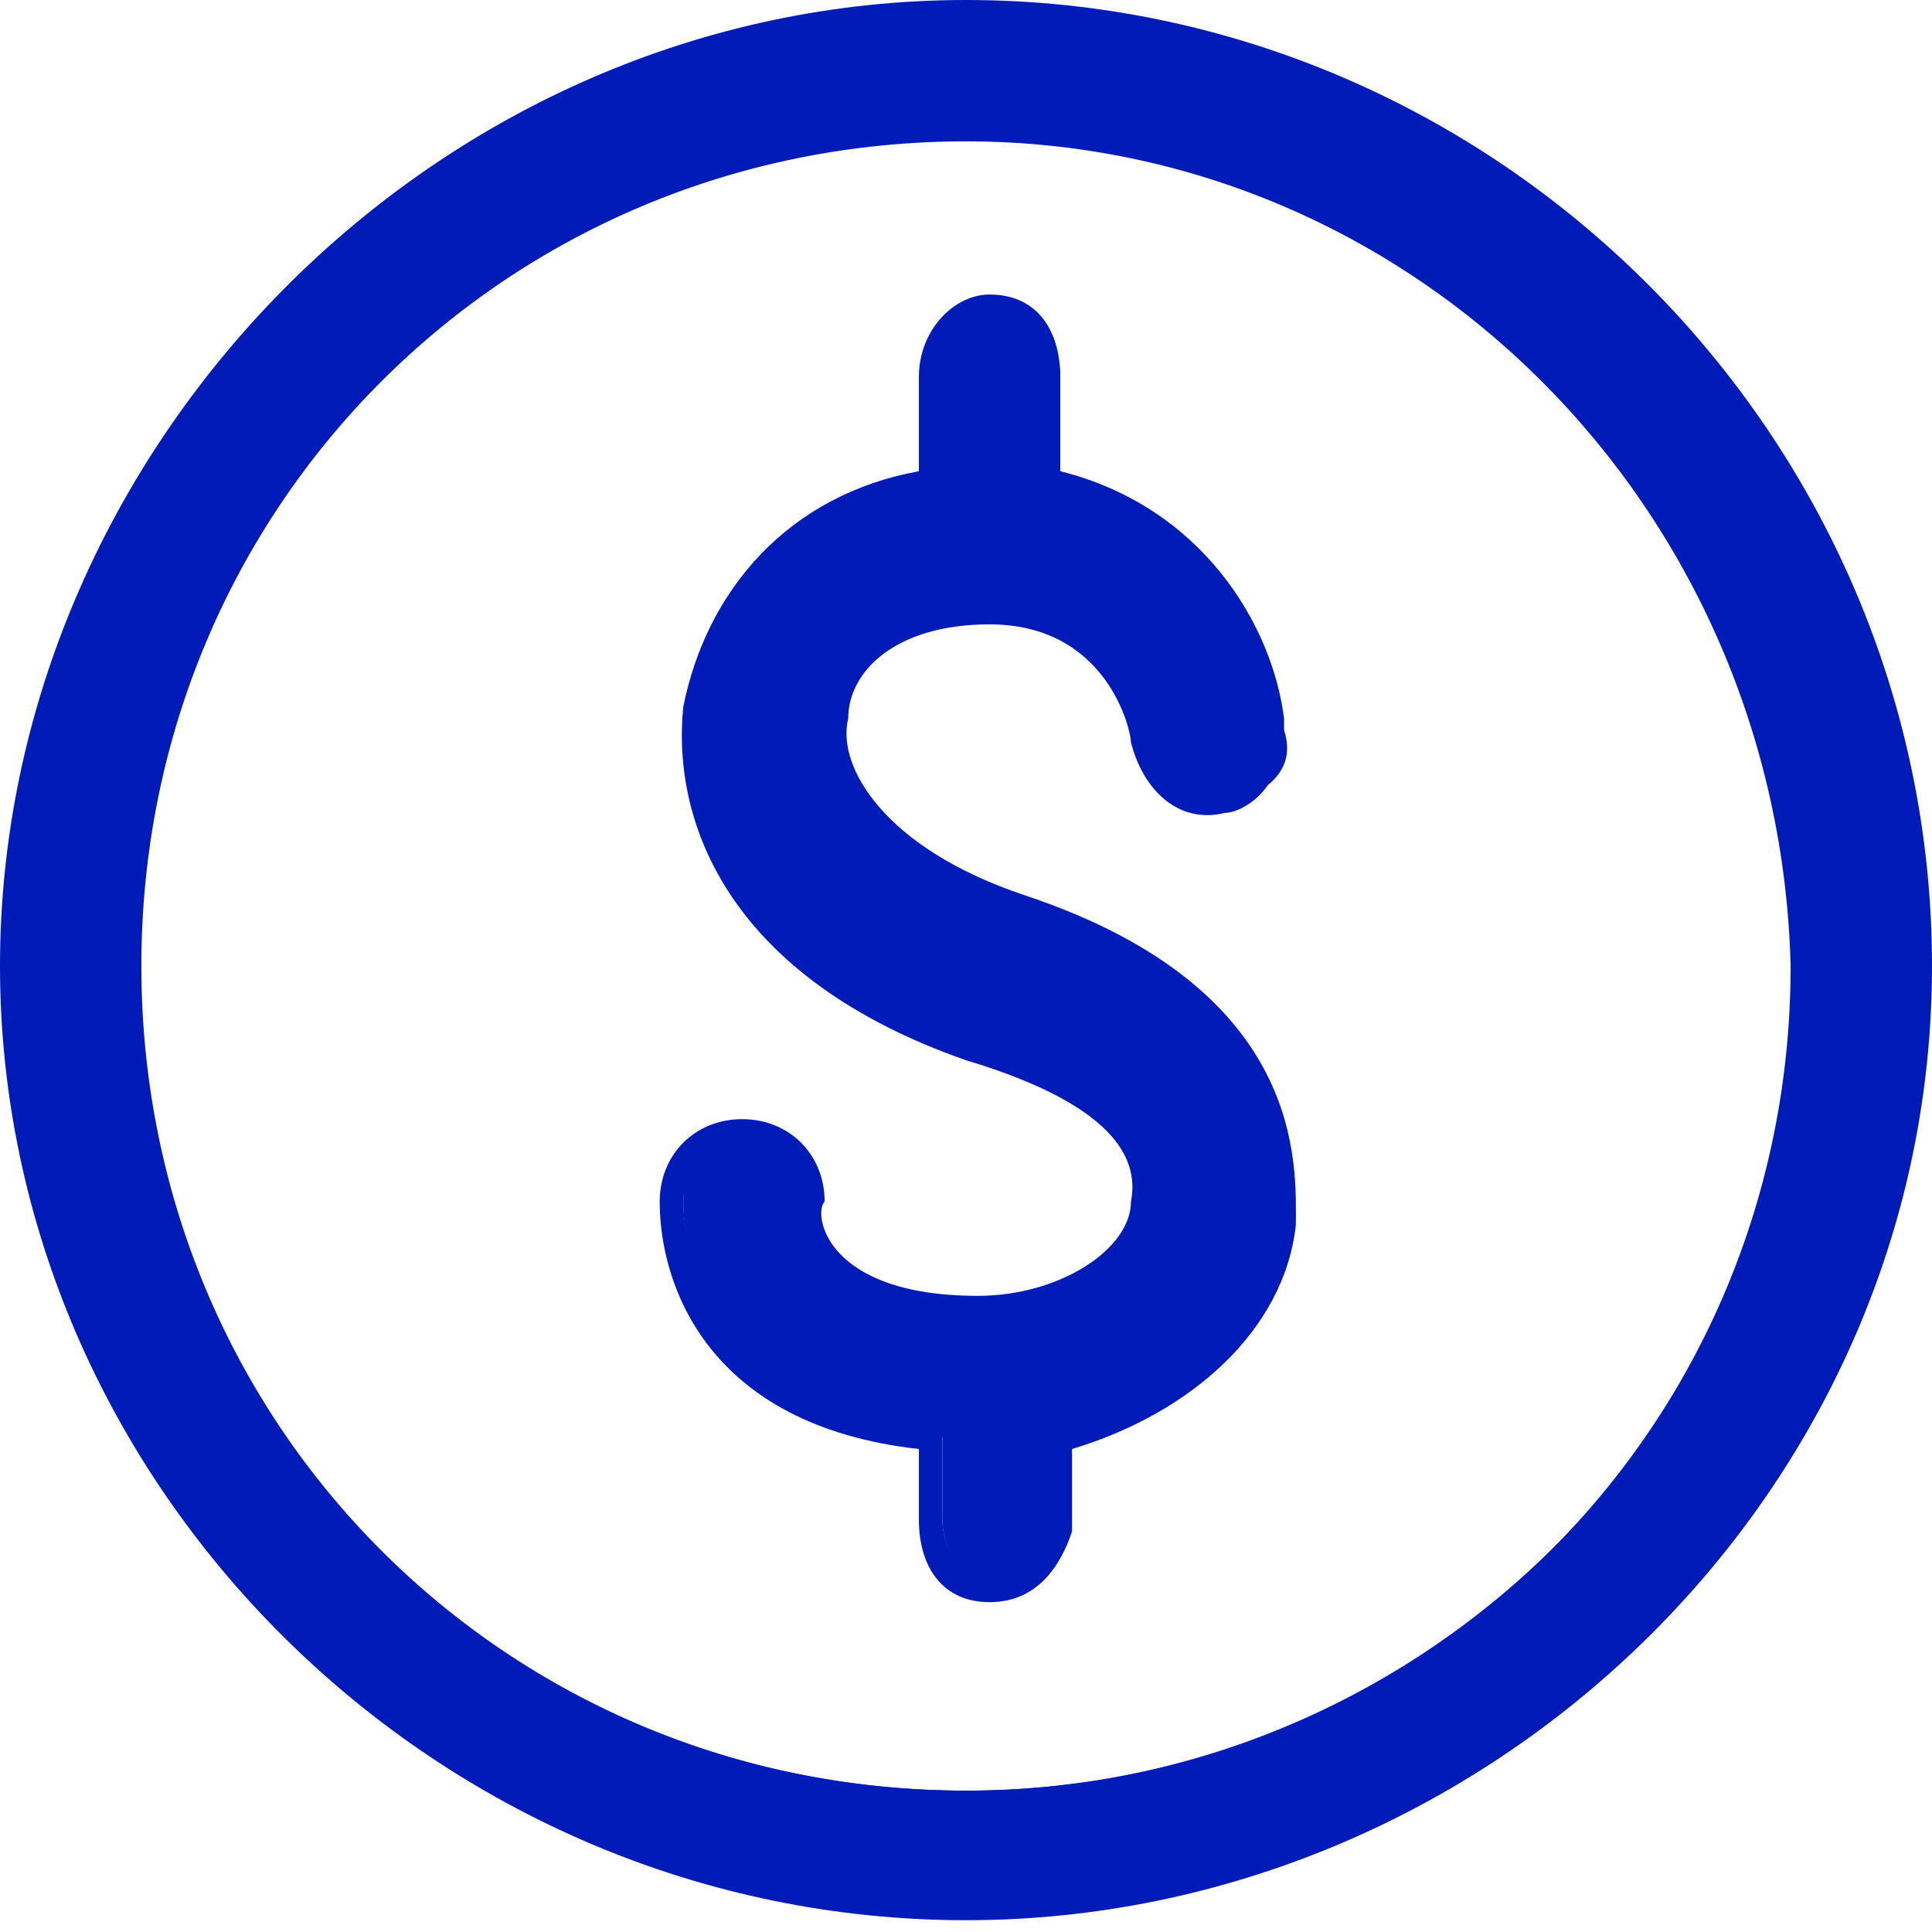
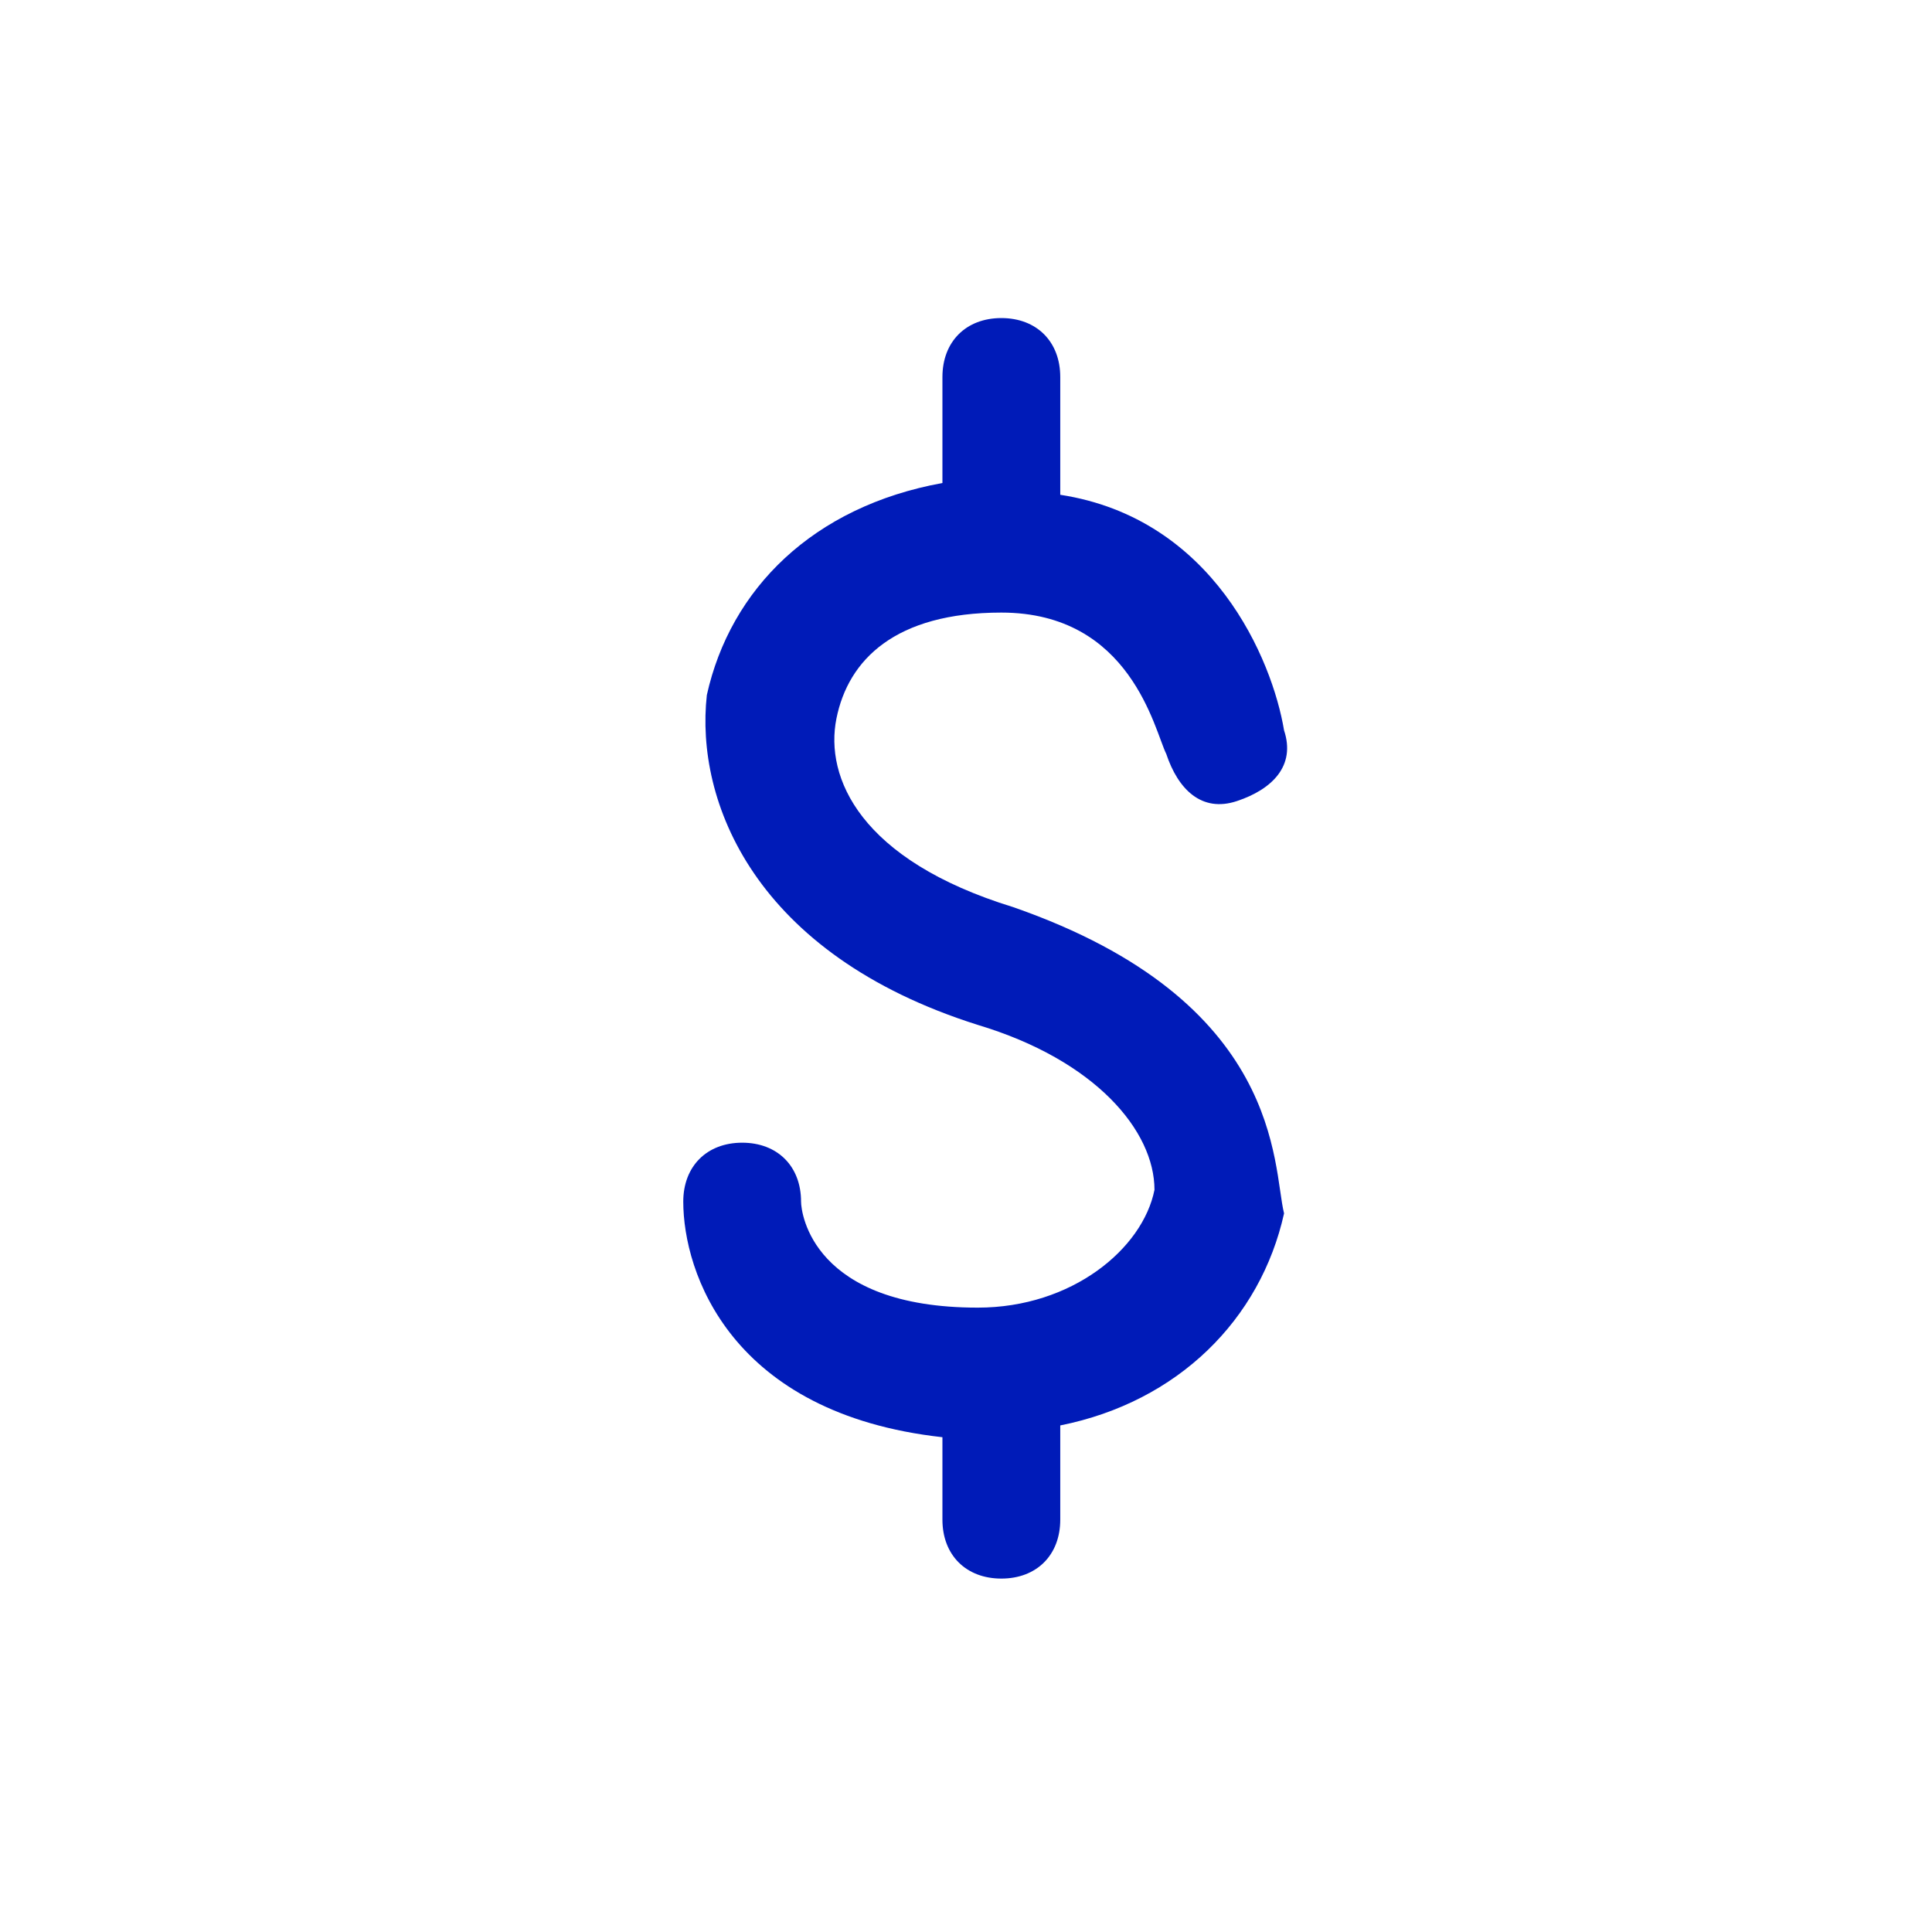
<svg xmlns="http://www.w3.org/2000/svg" width="70" height="70" viewBox="0 0 70 70" fill="#001bb8">
-   <path d="M35 4.268C51.646 4.268 65.305 17.927 65.305 34.573C65.305 51.219 51.646 64.878 35 64.878C18.354 64.878 4.268 51.646 4.268 35C4.268 17.927 17.927 4.268 35 4.268ZM35 0.854C16.22 0.854 0.854 16.22 0.854 35C0.854 53.781 16.22 69.146 35 69.146C53.781 69.146 69.146 53.781 69.146 35C69.146 16.22 53.781 0.854 35 0.854Z" />
-   <path d="M35 69.573C15.793 69.573 0 53.781 0 35C0 16.22 15.793 0 35 0C54.207 0 70 15.793 70 35C70 54.207 53.781 69.573 35 69.573ZM35 1.28C16.646 1.28 1.707 16.22 1.707 34.573C1.707 52.927 16.22 68.293 35 68.293C53.781 68.293 68.293 53.354 68.293 35C68.293 16.646 53.354 1.28 35 1.28ZM35 65.732C17.927 65.732 3.841 51.646 3.841 34.573C3.841 17.5 17.927 3.415 35 3.415C52.073 3.415 66.159 17.5 66.159 34.573C65.732 52.073 52.073 65.732 35 65.732ZM35 5.122C18.354 5.122 5.122 18.354 5.122 35C5.122 51.646 18.354 64.878 35 64.878C51.646 64.878 64.878 51.646 64.878 35C64.451 18.354 51.219 5.122 35 5.122Z" />
  <path d="M36.707 32.866C31.159 31.159 29.878 28.171 30.305 26.037C30.732 23.902 32.439 22.195 36.281 22.195C40.976 22.195 41.829 26.463 42.256 27.317C42.683 28.598 43.537 29.451 44.817 29.024C46.098 28.598 46.951 27.744 46.524 26.463C46.098 23.902 43.963 18.78 38.415 17.927V13.659C38.415 12.378 37.561 11.524 36.281 11.524C35 11.524 34.146 12.378 34.146 13.659V17.5C29.451 18.354 26.463 21.341 25.61 25.183C25.183 29.024 27.317 34.573 35.427 37.134C39.695 38.415 41.829 40.976 41.829 43.11C41.403 45.244 38.842 47.378 35.427 47.378C29.451 47.378 29.024 43.963 29.024 43.537C29.024 42.256 28.171 41.402 26.89 41.402C25.61 41.402 24.756 42.256 24.756 43.537C24.756 46.098 26.463 51.219 34.146 52.073V55.061C34.146 56.342 35 57.195 36.281 57.195C37.561 57.195 38.415 56.342 38.415 55.061V51.646C42.683 50.793 45.671 47.805 46.524 43.963C46.098 42.256 46.524 36.281 36.707 32.866Z" />
-   <path d="M35.854 58.049C34.146 58.049 33.293 56.768 33.293 55.061V52.5C25.61 51.646 23.902 46.524 23.902 43.537C23.902 41.829 25.183 40.549 26.89 40.549C28.598 40.549 29.878 41.829 29.878 43.537C29.451 43.963 29.878 46.951 35.427 46.951C38.415 46.951 40.976 45.244 40.976 43.537C41.403 41.402 39.268 39.695 35 38.415C26.463 35.427 24.329 29.878 24.756 25.61C25.61 21.341 28.598 17.927 33.293 17.073V13.659C33.293 11.951 34.573 10.671 35.854 10.671C37.561 10.671 38.415 11.951 38.415 13.659V17.073C43.537 18.354 46.098 22.622 46.524 26.037C46.524 26.89 46.524 27.744 46.098 28.171C45.671 29.024 44.817 29.451 44.39 29.451C42.683 29.878 41.403 28.598 40.976 26.89C40.976 26.463 40.122 22.622 35.854 22.622C32.439 22.622 30.732 24.329 30.732 26.037C30.305 27.744 32.012 30.732 37.134 32.439C47.378 35.854 46.951 42.256 46.951 44.39C46.524 48.232 43.11 51.219 38.842 52.5V55.488C38.415 56.768 37.561 58.049 35.854 58.049ZM26.463 41.829C25.61 41.829 24.756 42.683 24.756 43.537C24.756 44.39 25.183 50.793 33.719 51.219H34.146V55.061C34.146 55.915 34.573 56.768 35.427 56.768C36.281 56.768 36.707 55.915 36.707 55.061V51.219H37.134C40.976 50.366 43.963 47.378 44.817 43.963C45.244 41.829 44.817 36.707 35.854 33.719C30.732 31.585 29.024 28.171 29.451 25.61C29.878 23.476 32.012 21.341 35.854 21.341C40.976 21.341 42.256 26.463 42.256 26.89C42.256 27.744 43.537 28.598 43.963 28.171C44.39 28.171 44.817 27.744 44.817 27.317C45.244 26.89 45.244 26.463 45.244 26.037C44.817 23.049 42.683 19.207 37.988 18.354H37.561V14.085C37.561 13.232 37.134 12.378 36.281 12.378C35.427 12.378 34.573 12.805 34.573 13.659V18.354H34.146C29.878 18.78 26.89 21.768 26.463 25.183C25.61 29.024 27.744 34.146 35.427 36.707C40.122 38.415 42.683 40.549 42.256 43.537C41.829 45.671 39.268 48.232 35.427 48.232C28.598 48.232 28.171 44.39 28.171 43.537C28.171 42.683 27.317 41.829 26.463 41.829Z" />
</svg>